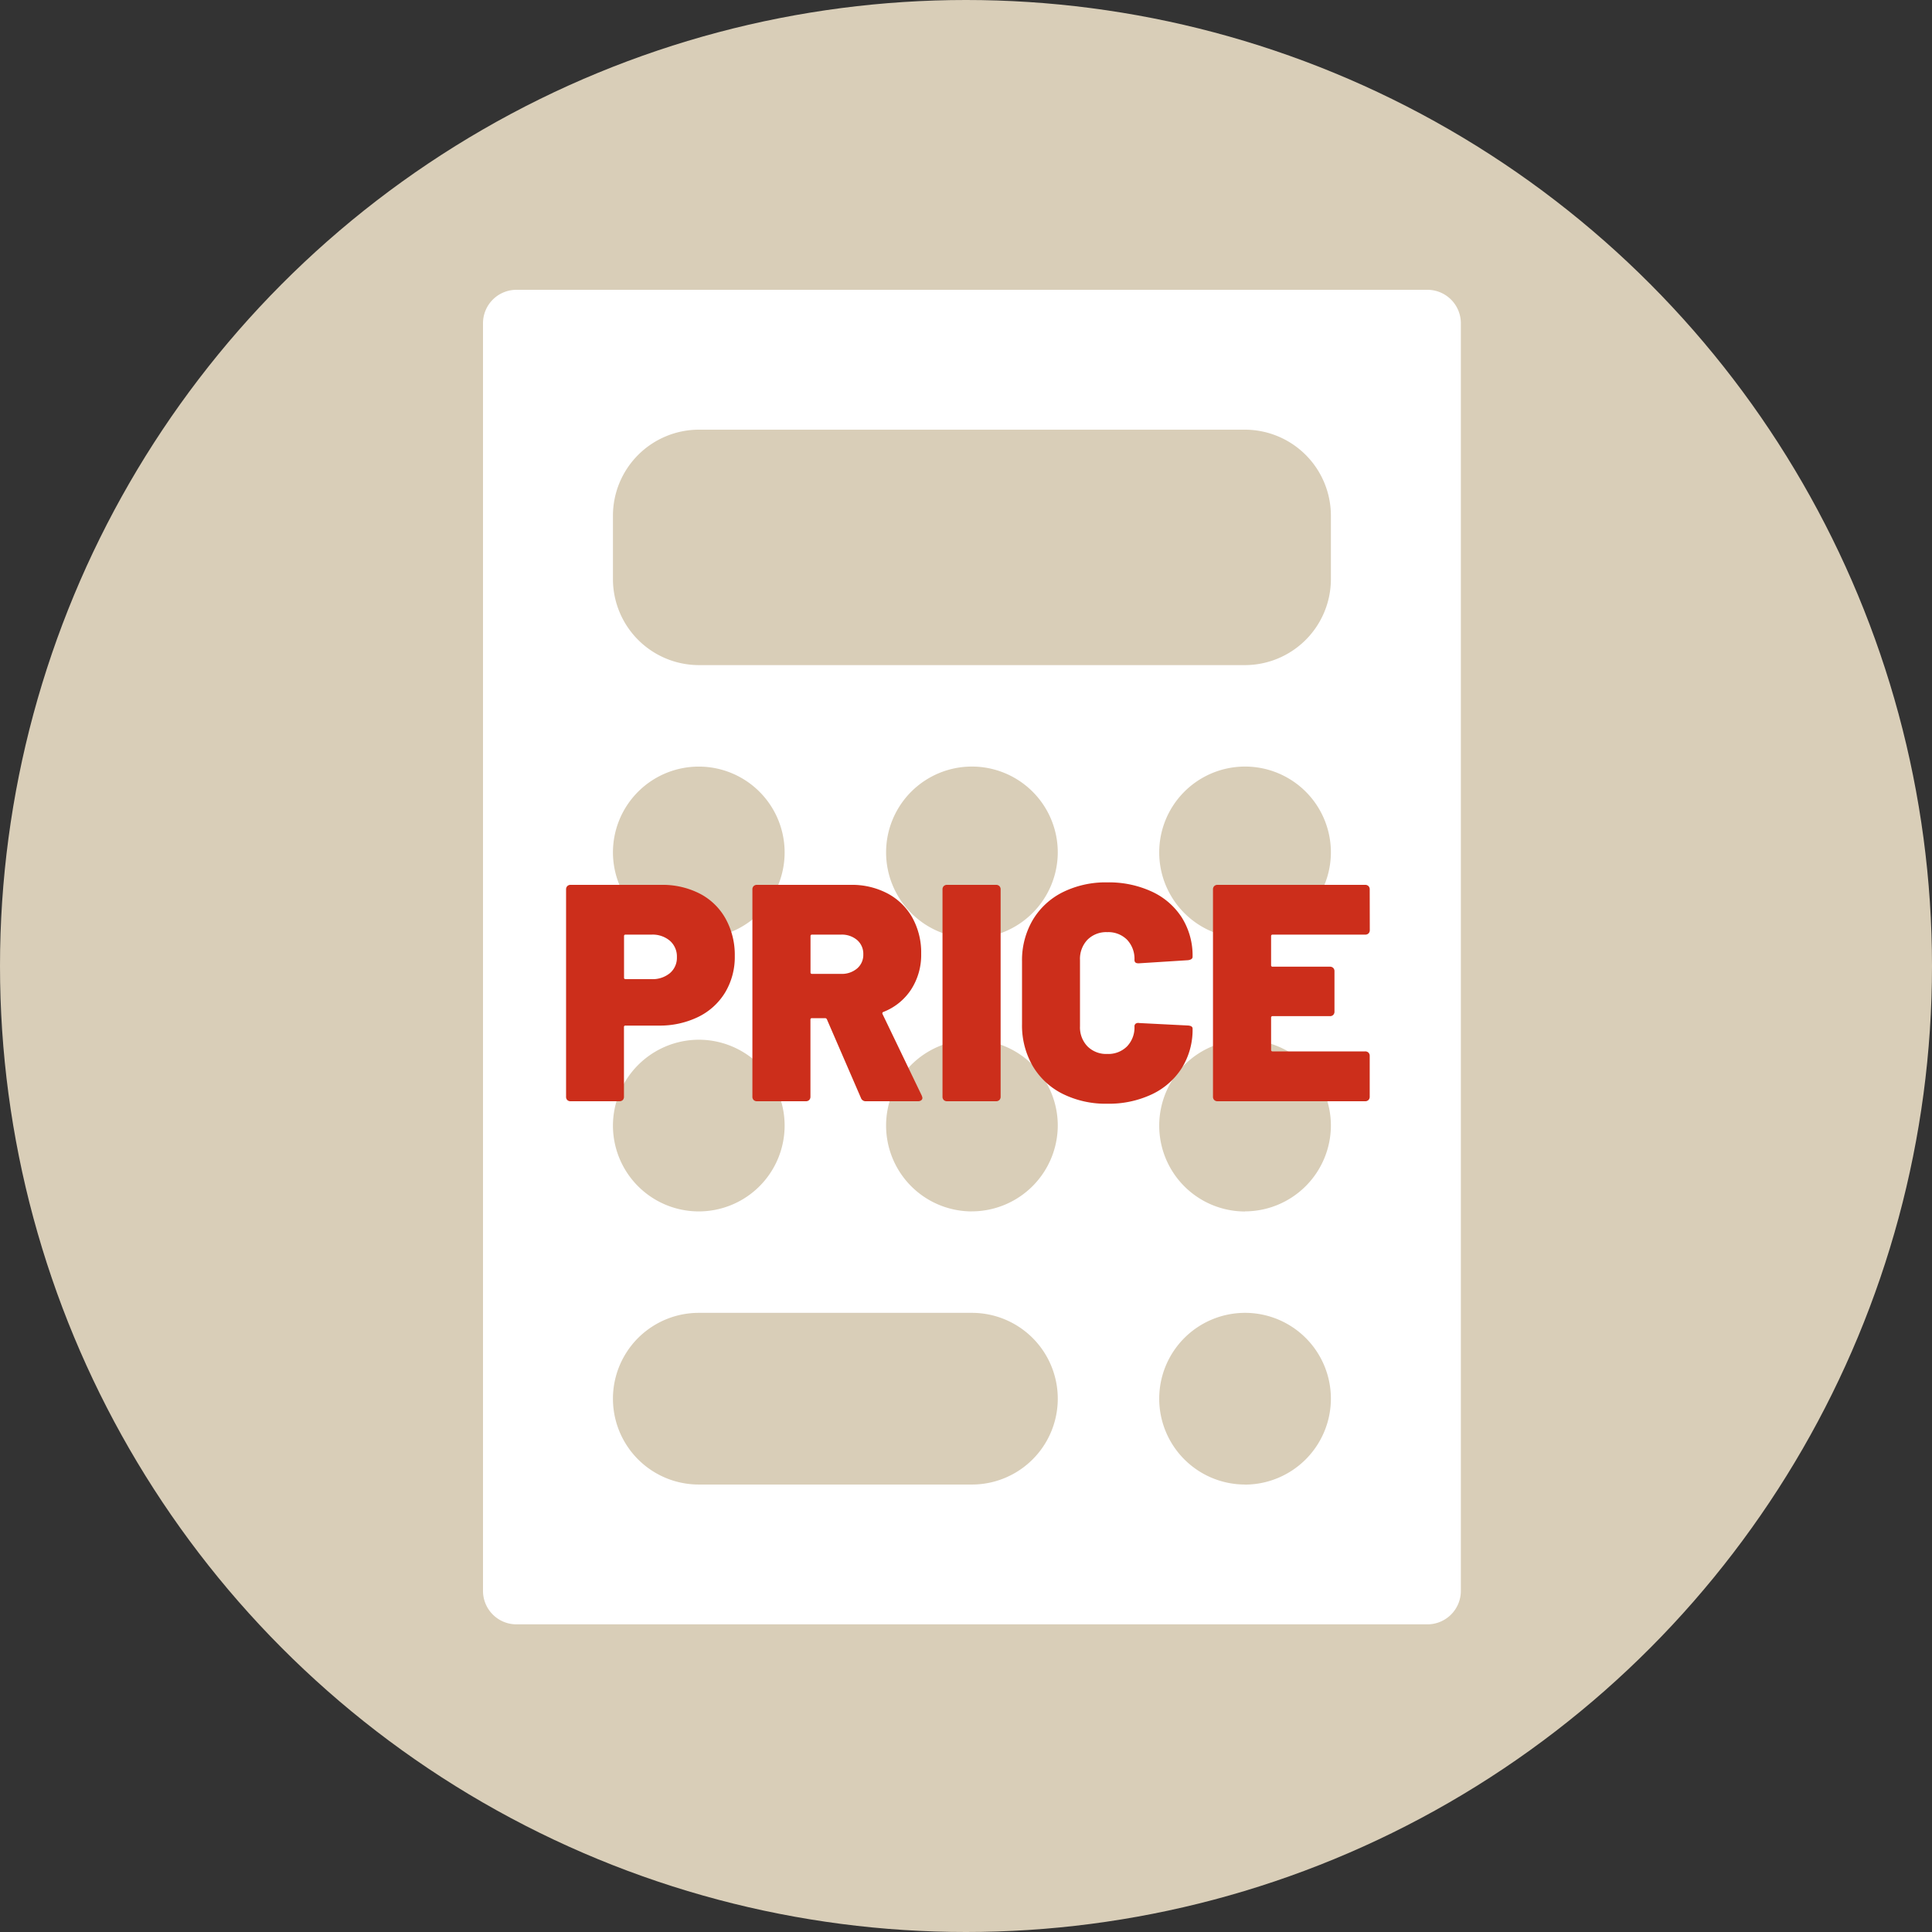
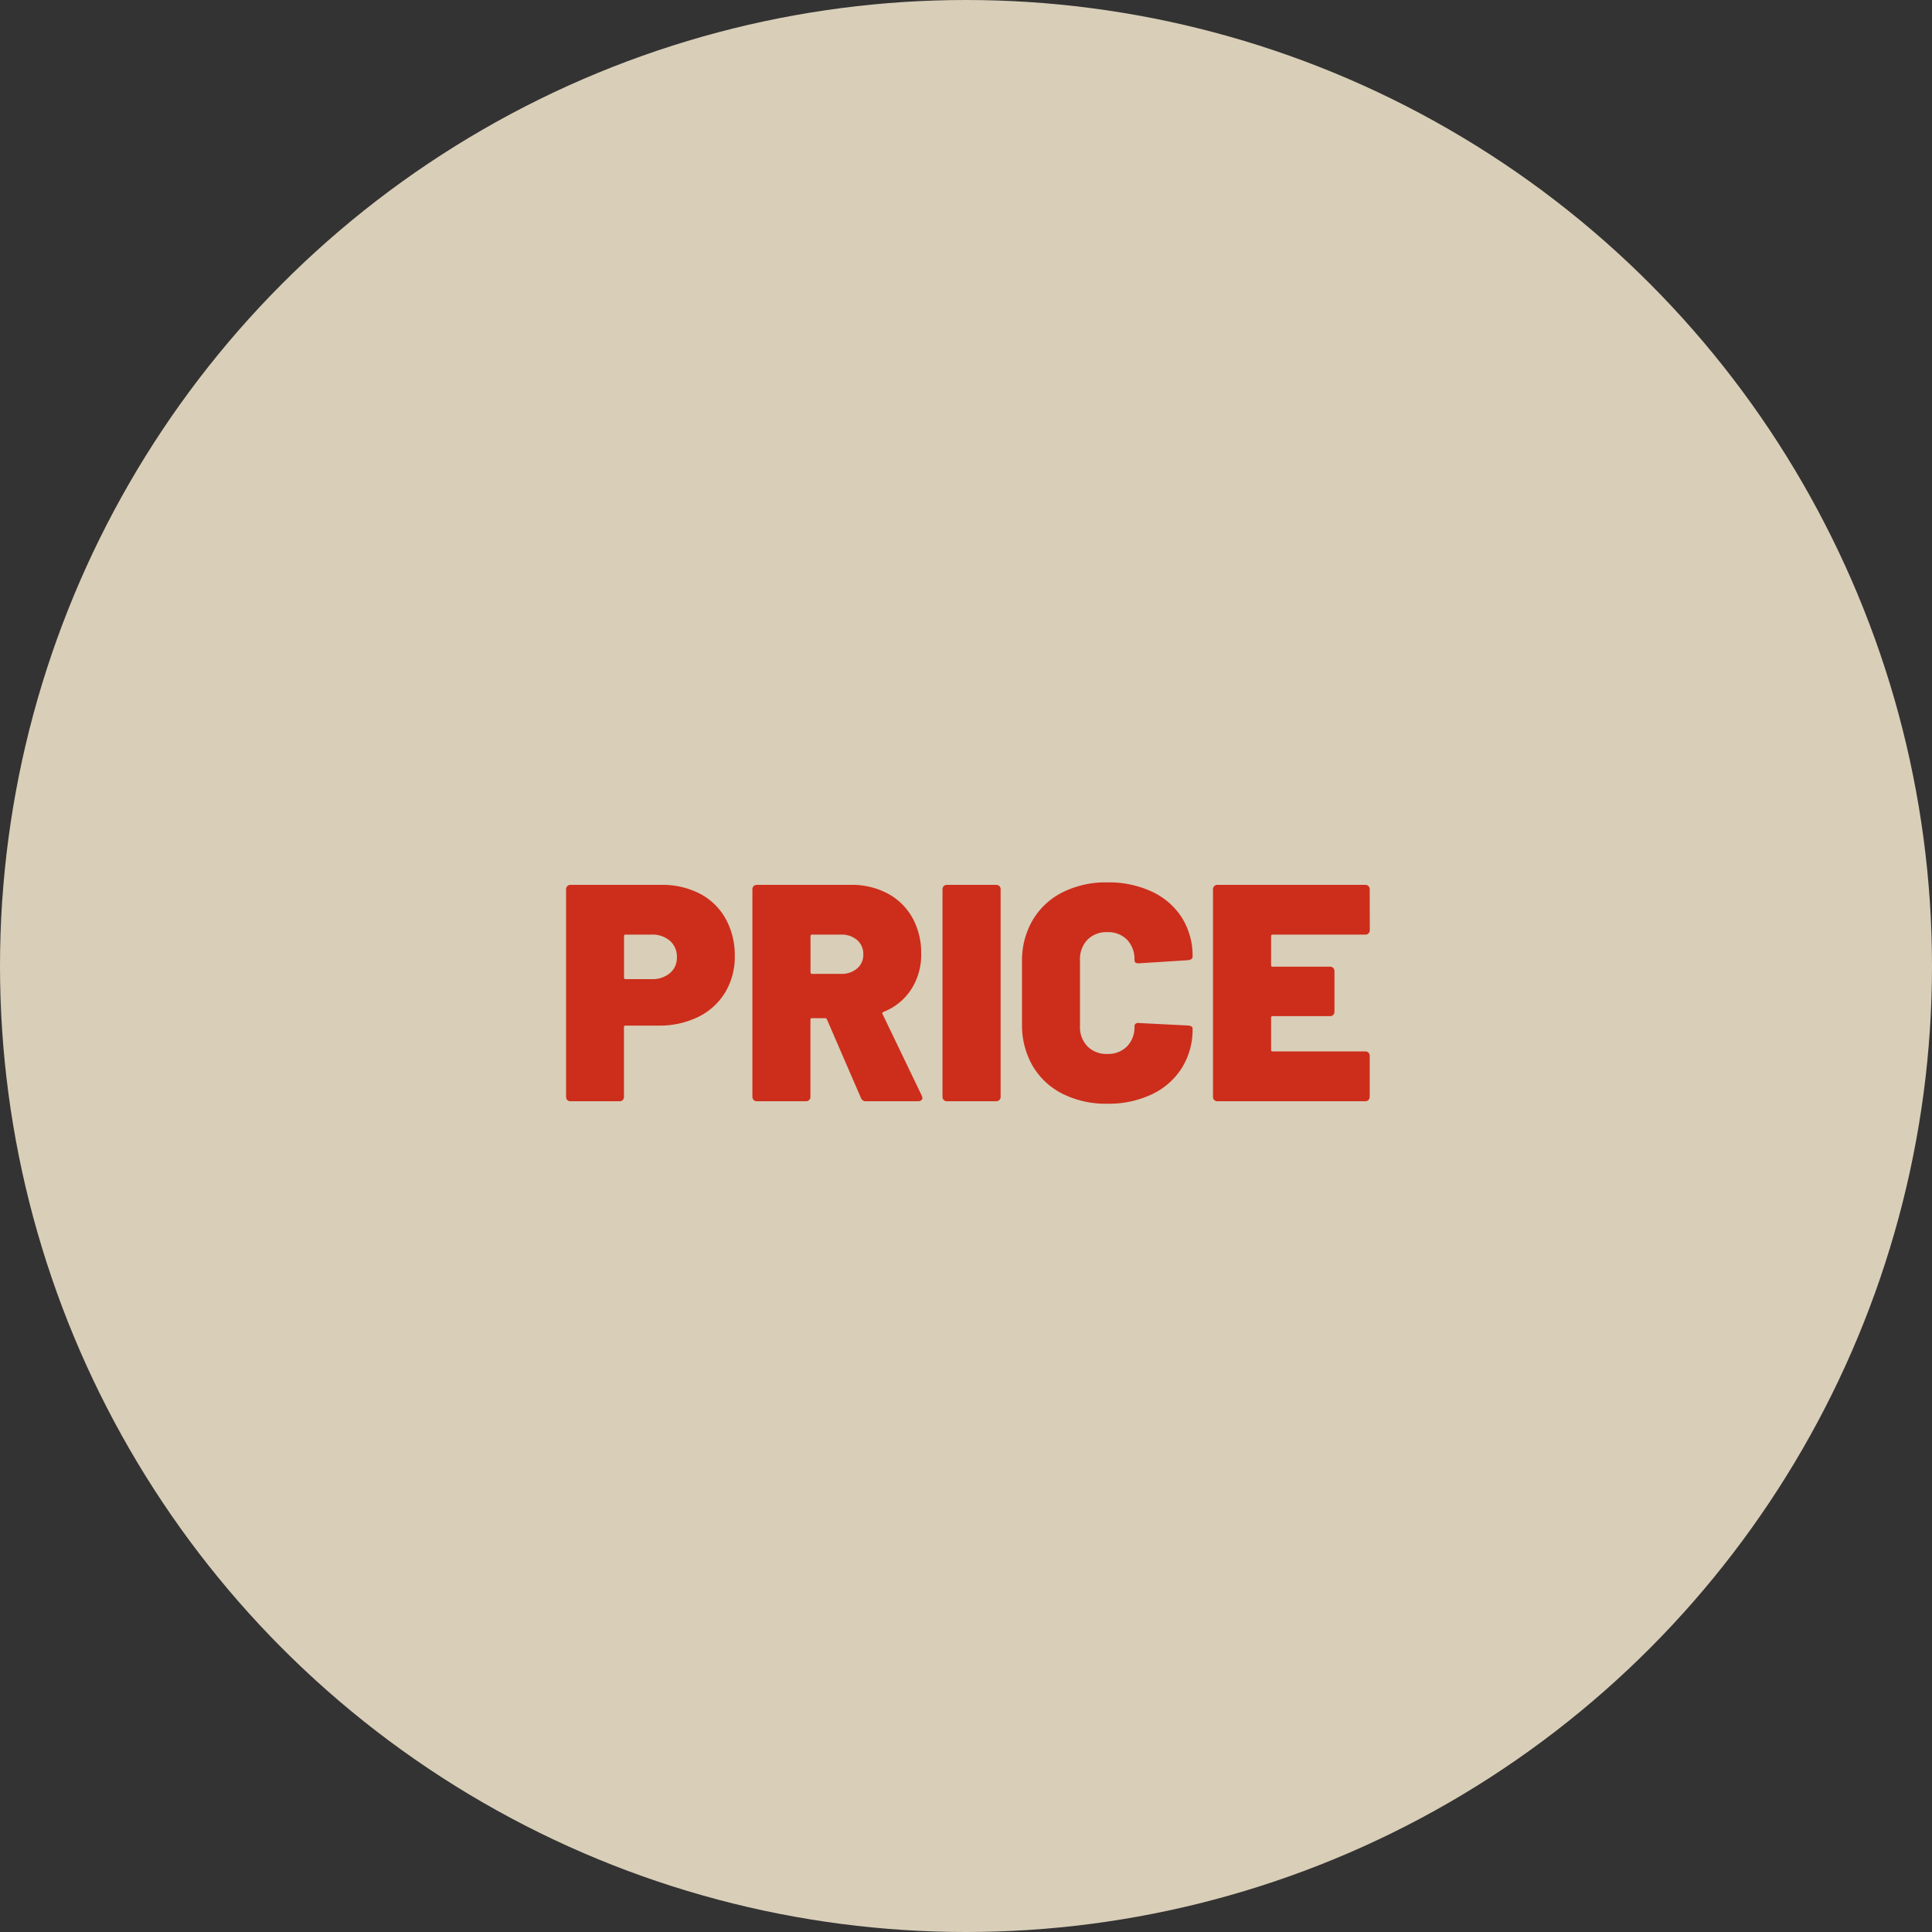
<svg xmlns="http://www.w3.org/2000/svg" width="100" height="100" viewBox="0 0 100 100">
  <rect x="0" y="0" width="100" height="100" fill="#333333" stroke="none" />
  <defs>
    <clipPath id="clip-path">
      <rect id="長方形_1665" data-name="長方形 1665" width="50.613" height="69.076" fill="#fff" />
    </clipPath>
  </defs>
  <g id="icon_price" transform="translate(-673 -395)">
    <circle id="楕円形_53" data-name="楕円形 53" cx="50" cy="50" r="50" transform="translate(673 395)" fill="#d9ceb8" />
    <g id="グループ_1580" data-name="グループ 1580" transform="translate(698 410)">
      <g id="グループ_1579" data-name="グループ 1579" clip-path="url(#clip-path)">
-         <path id="パス_9180" data-name="パス 9180" d="M48.887,0H1.727A1.732,1.732,0,0,0,0,1.727V67.349a1.732,1.732,0,0,0,1.727,1.727h47.16a1.732,1.732,0,0,0,1.727-1.727V1.727A1.732,1.732,0,0,0,48.887,0M11.169,38.816a4.443,4.443,0,1,1-4.443,4.443,4.456,4.456,0,0,1,4.443-4.443M6.726,29.122a4.443,4.443,0,1,1,4.443,4.443,4.456,4.456,0,0,1-4.443-4.443m18.58,32.717H11.169a4.443,4.443,0,0,1,0-8.886H25.307a4.443,4.443,0,1,1,0,8.886m0-14.137a4.443,4.443,0,1,1,4.443-4.443A4.456,4.456,0,0,1,25.307,47.7m0-14.137a4.443,4.443,0,1,1,4.443-4.443,4.456,4.456,0,0,1-4.443,4.443M39.444,61.839A4.443,4.443,0,1,1,43.887,57.4a4.456,4.456,0,0,1-4.443,4.443m0-14.137a4.443,4.443,0,1,1,4.443-4.443A4.456,4.456,0,0,1,39.444,47.7m0-14.137a4.443,4.443,0,1,1,4.443-4.443,4.456,4.456,0,0,1-4.443,4.443m4.443-18.58a4.456,4.456,0,0,1-4.443,4.443H11.169a4.456,4.456,0,0,1-4.443-4.443v-3.3a4.456,4.456,0,0,1,4.443-4.443H39.444a4.456,4.456,0,0,1,4.443,4.443Z" fill="#fff" />
-       </g>
+         </g>
    </g>
    <path id="パス_48917" data-name="パス 48917" d="M-15.776-11.2a4.223,4.223,0,0,1,2,.456,3.226,3.226,0,0,1,1.336,1.3,3.868,3.868,0,0,1,.472,1.928,3.562,3.562,0,0,1-.5,1.888,3.333,3.333,0,0,1-1.392,1.264,4.556,4.556,0,0,1-2.064.448h-1.7a.071.071,0,0,0-.08.08v3.6a.238.238,0,0,1-.064.176A.238.238,0,0,1-17.936,0h-2.528a.238.238,0,0,1-.176-.064A.238.238,0,0,1-20.7-.24V-10.96a.238.238,0,0,1,.064-.176.238.238,0,0,1,.176-.064Zm-.5,4.88a1.4,1.4,0,0,0,.952-.312,1.037,1.037,0,0,0,.36-.824,1.079,1.079,0,0,0-.36-.848,1.38,1.38,0,0,0-.952-.32h-1.344a.071.071,0,0,0-.08.08V-6.4a.071.071,0,0,0,.08.08ZM-5.168,0A.26.26,0,0,1-5.44-.176L-7.2-4.24A.1.1,0,0,0-7.3-4.3h-.672a.071.071,0,0,0-.08.08V-.24a.238.238,0,0,1-.064.176A.238.238,0,0,1-8.288,0h-2.528a.238.238,0,0,1-.176-.064.238.238,0,0,1-.064-.176V-10.96a.238.238,0,0,1,.064-.176.238.238,0,0,1,.176-.064h4.848a3.941,3.941,0,0,1,1.912.448A3.188,3.188,0,0,1-2.776-9.5,3.727,3.727,0,0,1-2.32-7.632a3.29,3.29,0,0,1-.52,1.848,3.019,3.019,0,0,1-1.432,1.16.076.076,0,0,0-.048.112L-2.288-.288a.669.669,0,0,1,.032.112.152.152,0,0,1-.064.128A.259.259,0,0,1-2.48,0Zm-2.8-8.624a.071.071,0,0,0-.08.08v1.872a.071.071,0,0,0,.08.08h1.5a1.217,1.217,0,0,0,.832-.28.922.922,0,0,0,.32-.728.94.94,0,0,0-.32-.744,1.217,1.217,0,0,0-.832-.28ZM-.976,0a.238.238,0,0,1-.176-.064A.238.238,0,0,1-1.216-.24V-10.96a.238.238,0,0,1,.064-.176A.238.238,0,0,1-.976-11.2H1.552a.238.238,0,0,1,.176.064.238.238,0,0,1,.064.176V-.24a.238.238,0,0,1-.064.176A.238.238,0,0,1,1.552,0ZM7.312.128A5,5,0,0,1,5-.384,3.736,3.736,0,0,1,3.448-1.832,4.188,4.188,0,0,1,2.9-4V-7.232a4.113,4.113,0,0,1,.552-2.144A3.752,3.752,0,0,1,5-10.816a5,5,0,0,1,2.312-.512,5.283,5.283,0,0,1,2.312.48A3.664,3.664,0,0,1,11.176-9.5a3.7,3.7,0,0,1,.552,2.024q0,.144-.24.176l-2.528.16H8.912q-.192,0-.192-.176A1.433,1.433,0,0,0,8.336-8.36a1.368,1.368,0,0,0-1.024-.392,1.368,1.368,0,0,0-1.024.392A1.433,1.433,0,0,0,5.9-7.312v3.44A1.411,1.411,0,0,0,6.288-2.84a1.368,1.368,0,0,0,1.024.392A1.368,1.368,0,0,0,8.336-2.84,1.411,1.411,0,0,0,8.72-3.872a.169.169,0,0,1,.064-.144.23.23,0,0,1,.176-.032l2.528.128q.24.016.24.16a3.743,3.743,0,0,1-.552,2.032A3.7,3.7,0,0,1,9.624-.36,5.21,5.21,0,0,1,7.312.128ZM20.9-8.864a.238.238,0,0,1-.064.176.238.238,0,0,1-.176.064H15.872a.071.071,0,0,0-.08.08v1.5a.071.071,0,0,0,.08.08h2.96a.238.238,0,0,1,.176.064.238.238,0,0,1,.064.176v2.08a.238.238,0,0,1-.064.176.238.238,0,0,1-.176.064h-2.96a.071.071,0,0,0-.08.08v1.664a.071.071,0,0,0,.08.08h4.784a.238.238,0,0,1,.176.064.238.238,0,0,1,.064.176v2.1a.238.238,0,0,1-.064.176A.238.238,0,0,1,20.656,0H13.024a.238.238,0,0,1-.176-.064.238.238,0,0,1-.064-.176V-10.96a.238.238,0,0,1,.064-.176.238.238,0,0,1,.176-.064h7.632a.238.238,0,0,1,.176.064.238.238,0,0,1,.064.176Z" transform="translate(723 452)" fill="#cc2e1b" />
  </g>
</svg>